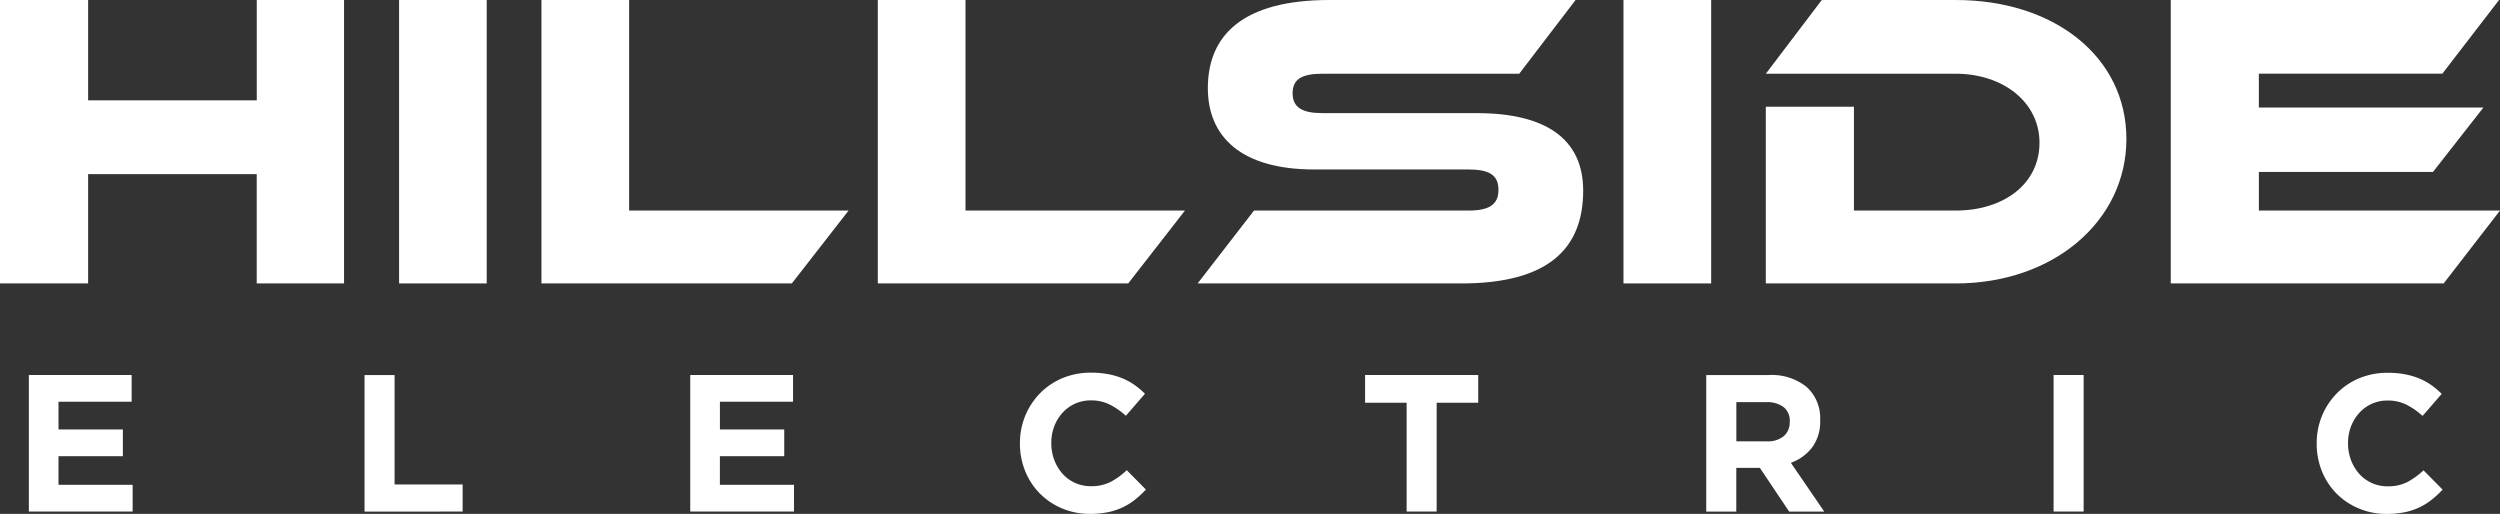
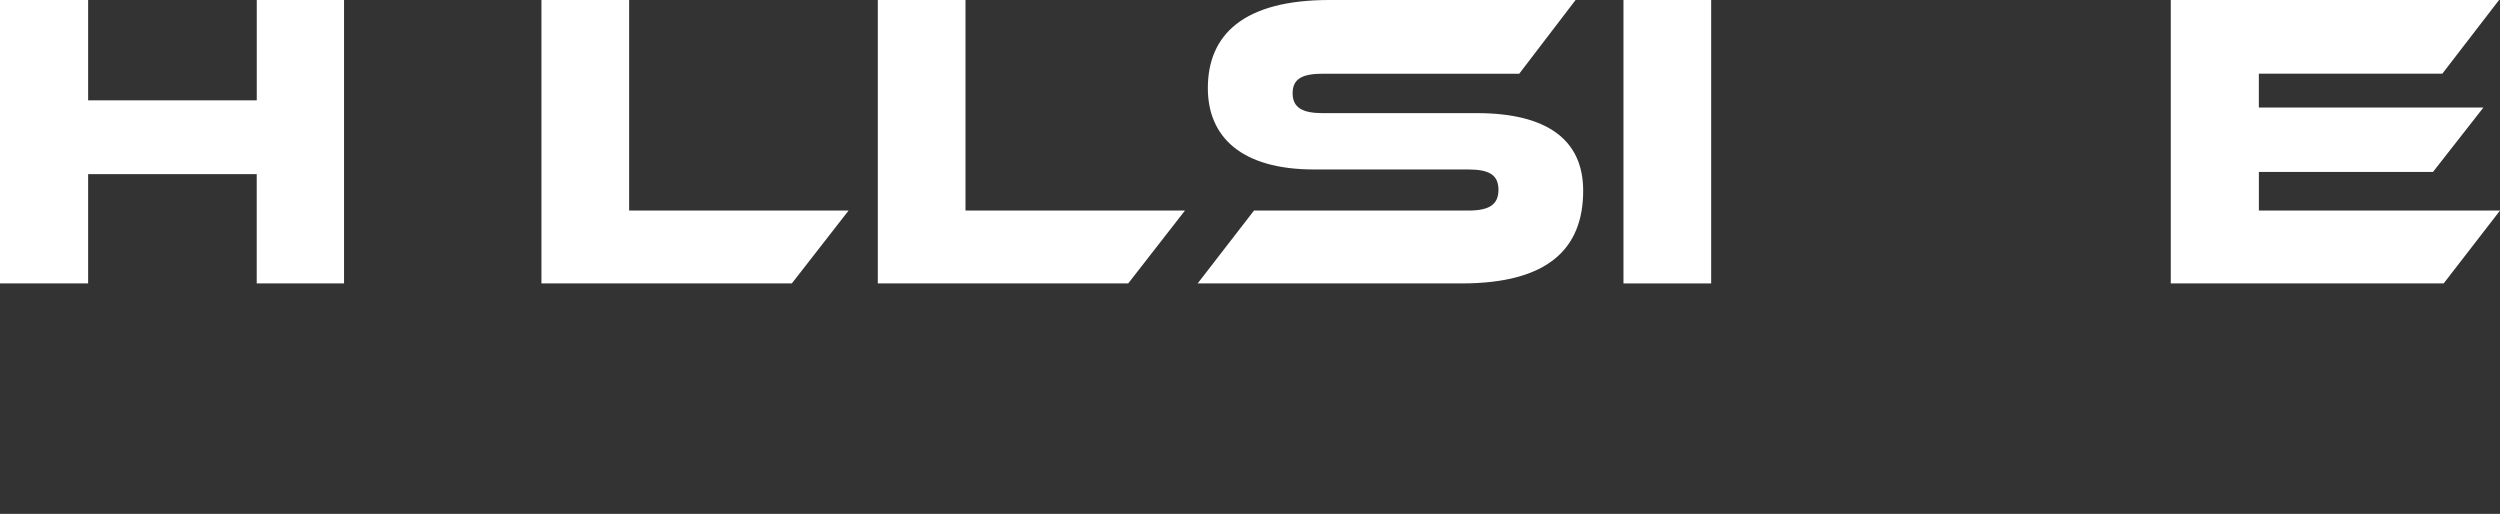
<svg xmlns="http://www.w3.org/2000/svg" id="Group_15" data-name="Group 15" width="212.542" height="43.689" viewBox="0 0 212.542 43.689">
  <rect x="0" y="0" width="212.542" height="43.689" fill="#333333" stroke="none" />
-   <path id="Path_16" data-name="Path 16" d="M213.682,306.4l-1.625-1.642a6.433,6.433,0,0,1-1.37.993,3.551,3.551,0,0,1-1.683.365,3.182,3.182,0,0,1-2.427-1.077,3.753,3.753,0,0,1-.689-1.161,4,4,0,0,1-.249-1.41v-.032a3.933,3.933,0,0,1,.249-1.4,3.689,3.689,0,0,1,.7-1.153,3.2,3.2,0,0,1,2.421-1.06,3.544,3.544,0,0,1,1.584.348,6.131,6.131,0,0,1,1.384.962l1.625-1.874a6.509,6.509,0,0,0-.86-.73,5.526,5.526,0,0,0-1.011-.565,6.346,6.346,0,0,0-1.219-.365,7.77,7.77,0,0,0-1.483-.133,6.21,6.21,0,0,0-2.456.472,5.786,5.786,0,0,0-1.906,1.295,6,6,0,0,0-1.691,4.237v.032a6.172,6.172,0,0,0,.446,2.337,5.729,5.729,0,0,0,1.245,1.9A5.838,5.838,0,0,0,206.557,308a6,6,0,0,0,2.369.463,7.438,7.438,0,0,0,1.526-.142,5.392,5.392,0,0,0,2.305-1.069,8.318,8.318,0,0,0,.93-.863m-30.526,1.874V296.653h-2.554v11.608Zm-24.988-7.611a1.516,1.516,0,0,1-.5,1.193,2.117,2.117,0,0,1-1.451.449h-2.586v-3.333h2.537a2.348,2.348,0,0,1,1.474.414,1.483,1.483,0,0,1,.53,1.245v.032Zm2.934,7.611-2.835-4.144a3.973,3.973,0,0,0,1.8-1.3,3.643,3.643,0,0,0,.689-2.3v-.032a3.555,3.555,0,0,0-1.153-2.818,4.723,4.723,0,0,0-3.226-1.011h-5.306v11.608h2.554v-3.716h2.007l2.488,3.716h2.986Zm-29.417-9.253v-2.355h-9.618v2.355h3.533v9.253h2.552v-9.253h3.533Zm-28.255,7.379-1.625-1.642a6.419,6.419,0,0,1-1.367.993,3.551,3.551,0,0,1-1.683.365,3.183,3.183,0,0,1-2.427-1.077,3.753,3.753,0,0,1-.689-1.161,4,4,0,0,1-.249-1.41v-.032a3.933,3.933,0,0,1,.249-1.4,3.582,3.582,0,0,1,.7-1.153,3.2,3.2,0,0,1,2.421-1.06,3.536,3.536,0,0,1,1.584.348,6.066,6.066,0,0,1,1.384.962l1.625-1.874a6.724,6.724,0,0,0-.863-.73,5.526,5.526,0,0,0-1.011-.565,6.35,6.35,0,0,0-1.219-.365,7.8,7.8,0,0,0-1.483-.133,6.185,6.185,0,0,0-2.453.472,5.755,5.755,0,0,0-1.906,1.295,6.022,6.022,0,0,0-1.694,4.237v.032a6.118,6.118,0,0,0,.449,2.337,5.729,5.729,0,0,0,1.245,1.9,5.807,5.807,0,0,0,1.891,1.268,6.005,6.005,0,0,0,2.372.463,7.435,7.435,0,0,0,1.526-.142,5.391,5.391,0,0,0,2.305-1.069,8.58,8.58,0,0,0,.93-.863Zm-29.915,1.874V305.99h-6.3v-2.436h5.471v-2.273H67.222v-2.355H73.44v-2.271H64.7v11.608h8.822Zm-28.171,0v-2.305H39.563v-9.3H37.009v11.608Zm-28.055,0V305.99H10.99v-2.436h5.471v-2.273H10.99v-2.355h6.218v-2.271H8.47v11.608h8.822Z" transform="translate(-6.017 -264.772)" fill="#fff" />
  <g id="Group_14" data-name="Group 14">
    <path id="Path_17" data-name="Path 17" d="M29.246,211.166h-7.42v-9.291H7.492v9.291H0v-24.1H7.492v8.535H21.829V187.07h7.42v24.1Z" transform="translate(0 -187.07)" fill="#fff" />
-     <path id="Path_18" data-name="Path 18" d="M124.6,211.166H117.15v-24.1H124.6Z" transform="translate(-83.221 -187.07)" fill="#fff" />
    <path id="Path_19" data-name="Path 19" d="M185.052,204.971l-4.825,6.195H158.94v-24.1h7.455v17.9Z" transform="translate(-112.908 -187.07)" fill="#fff" />
    <path id="Path_20" data-name="Path 20" d="M283.792,204.971l-4.825,6.195H257.68v-24.1h7.455v17.9Z" transform="translate(-183.051 -187.07)" fill="#fff" />
    <path id="Path_21" data-name="Path 21" d="M375.307,196.688c5.871,0,9.039,2.2,9.039,6.592,0,4.935-2.989,7.886-10.336,7.886H351.57l4.79-6.195h18.226c1.764,0,2.557-.5,2.557-1.764s-.794-1.729-2.557-1.729H361.475c-6.195,0-9.039-2.775-9.039-6.916,0-4.538,3.027-7.492,10.336-7.492H383.7l-4.79,6.267H362.2c-1.729,0-2.557.432-2.557,1.657s.828,1.694,2.557,1.694Z" transform="translate(-249.749 -187.07)" fill="#fff" />
    <path id="Path_22" data-name="Path 22" d="M484.025,211.166H476.57v-24.1h7.455Z" transform="translate(-338.547 -187.07)" fill="#fff" />
-     <path id="Path_23" data-name="Path 23" d="M534.485,211.166H518.35v-15.02h7.492v8.825h8.645c4.142,0,7.13-2.305,7.13-5.763s-3.1-5.871-7.13-5.871H518.353l4.756-6.267H534.49c8.428,0,14.516,4.863,14.516,11.814s-6.16,12.283-14.516,12.283Z" transform="translate(-368.226 -187.07)" fill="#fff" />
    <path id="Path_24" data-name="Path 24" d="M665.226,204.971l-4.79,6.195h-23.2v-24.1h27.913l-4.825,6.267h-15.6v2.882h19.089l-4.286,5.474h-14.8v3.278Z" transform="translate(-452.684 -187.07)" fill="#fff" />
  </g>
</svg>